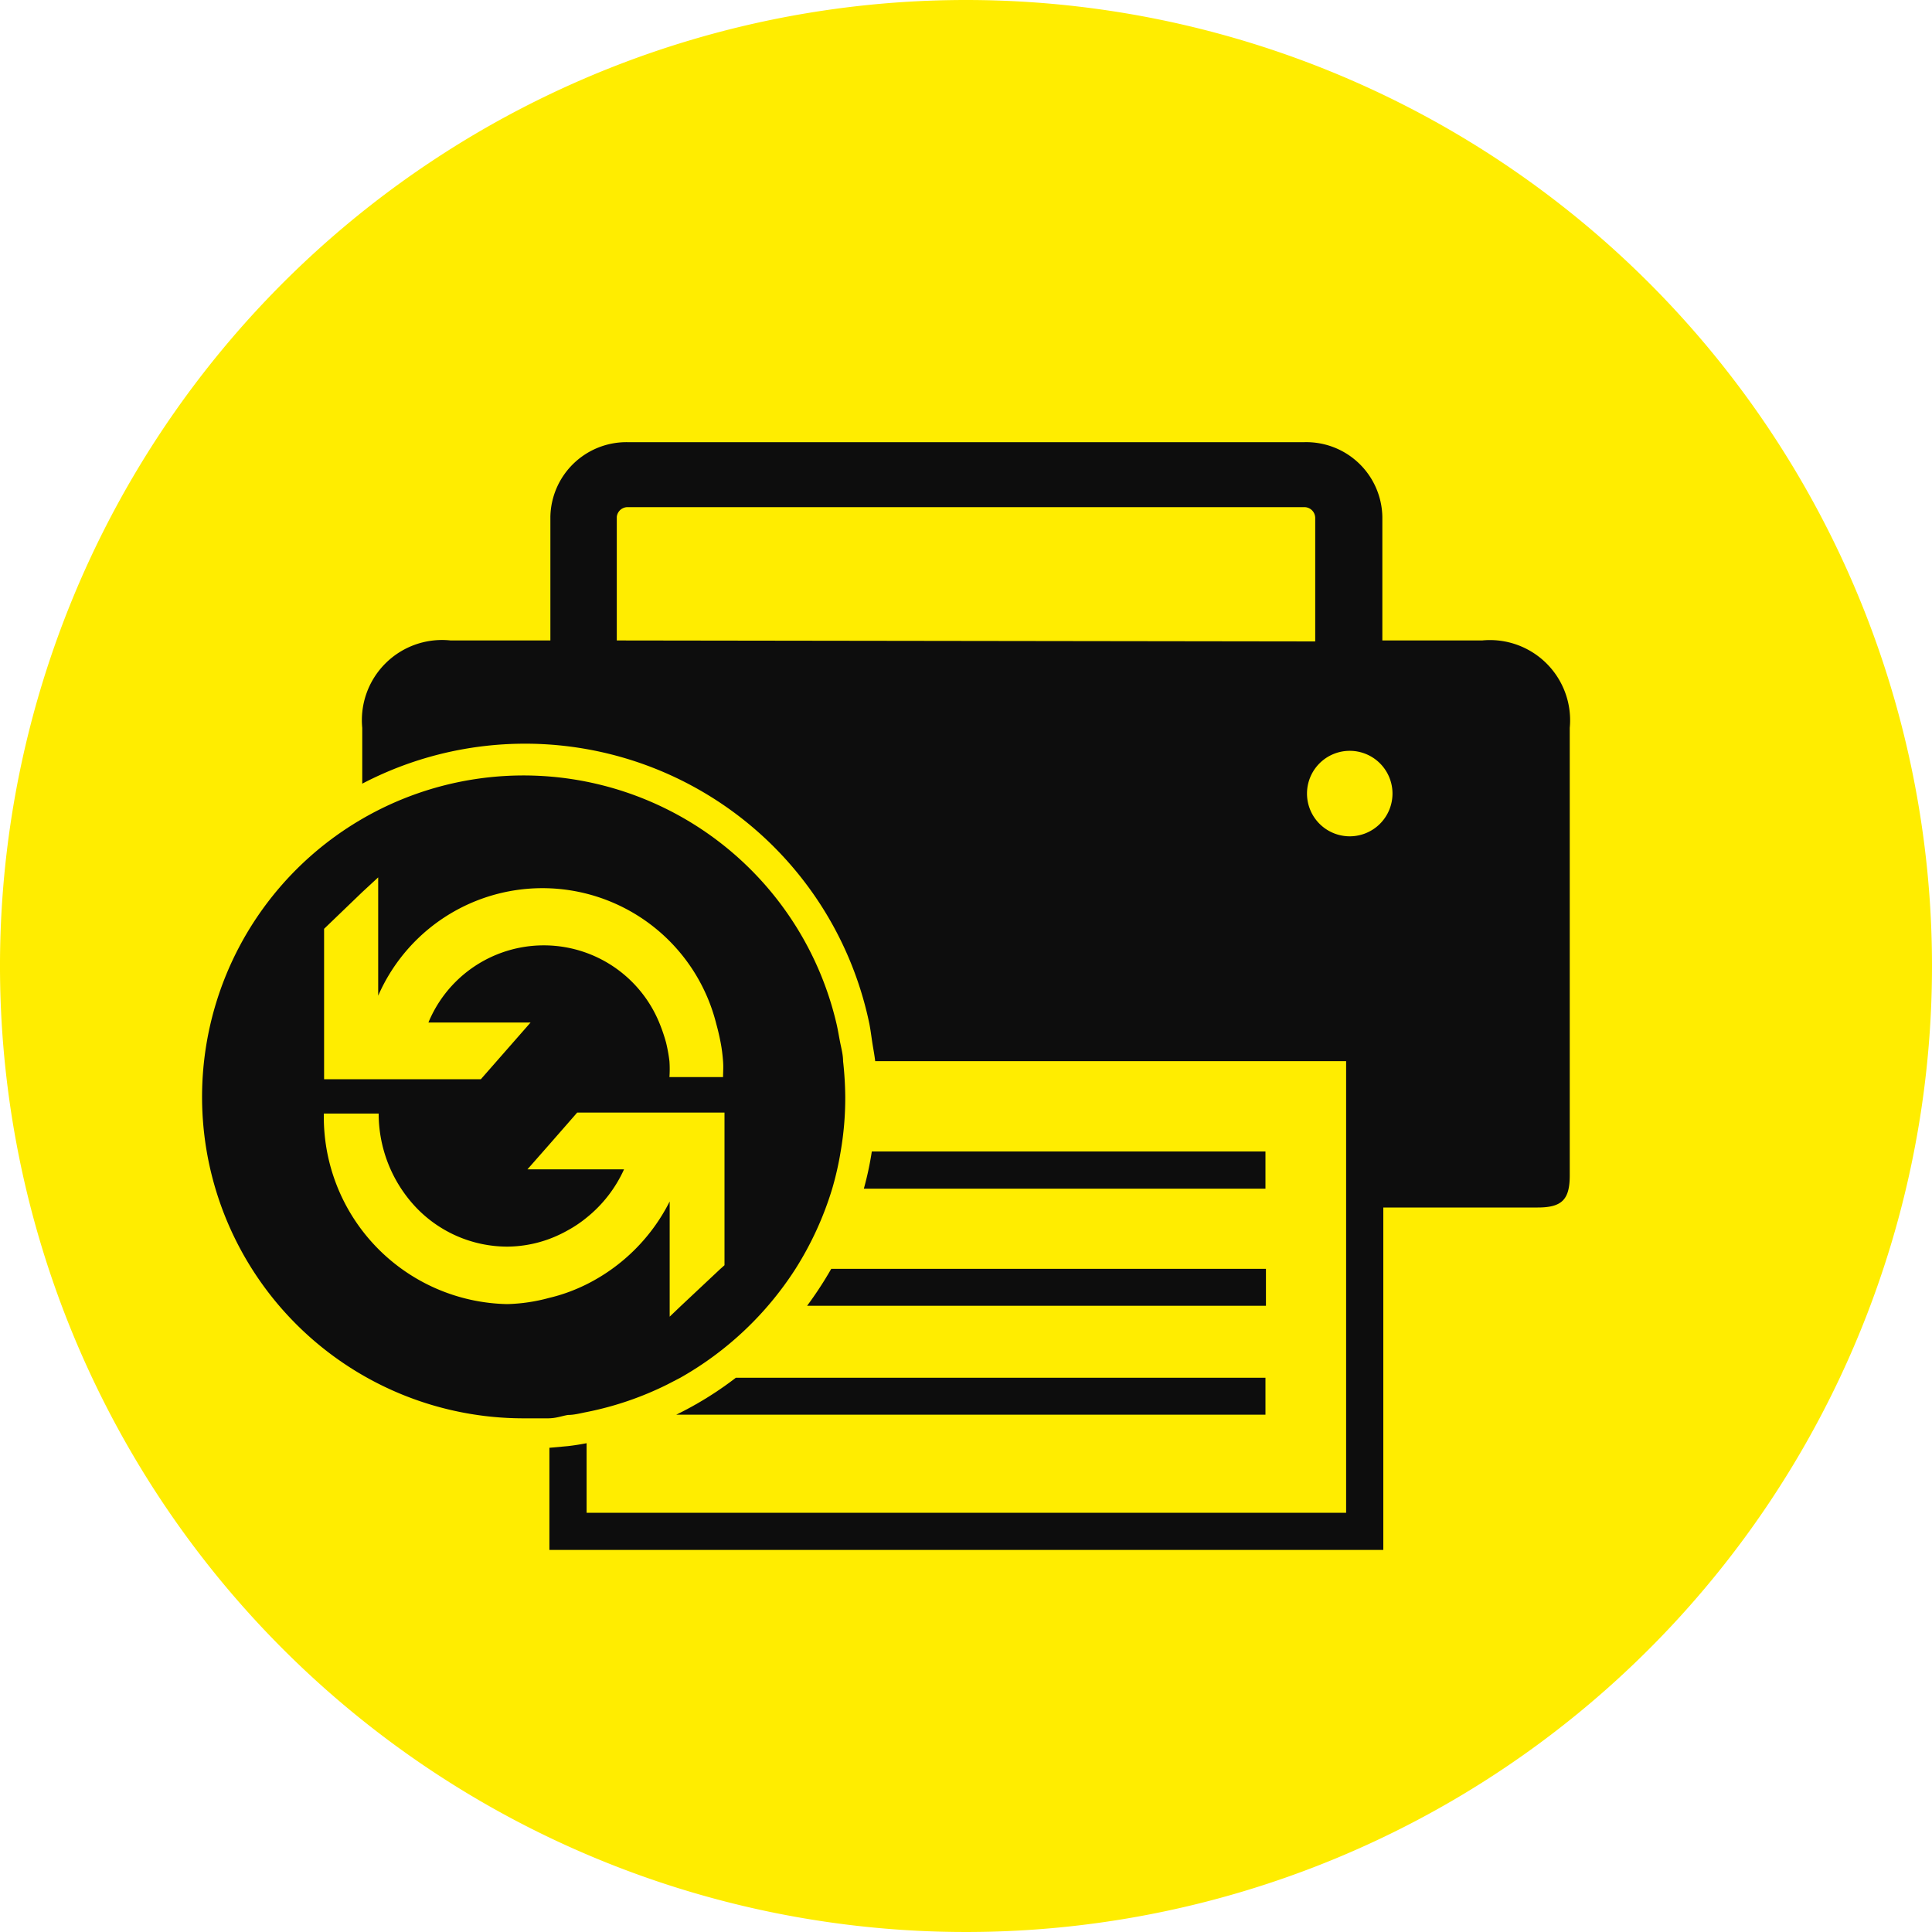
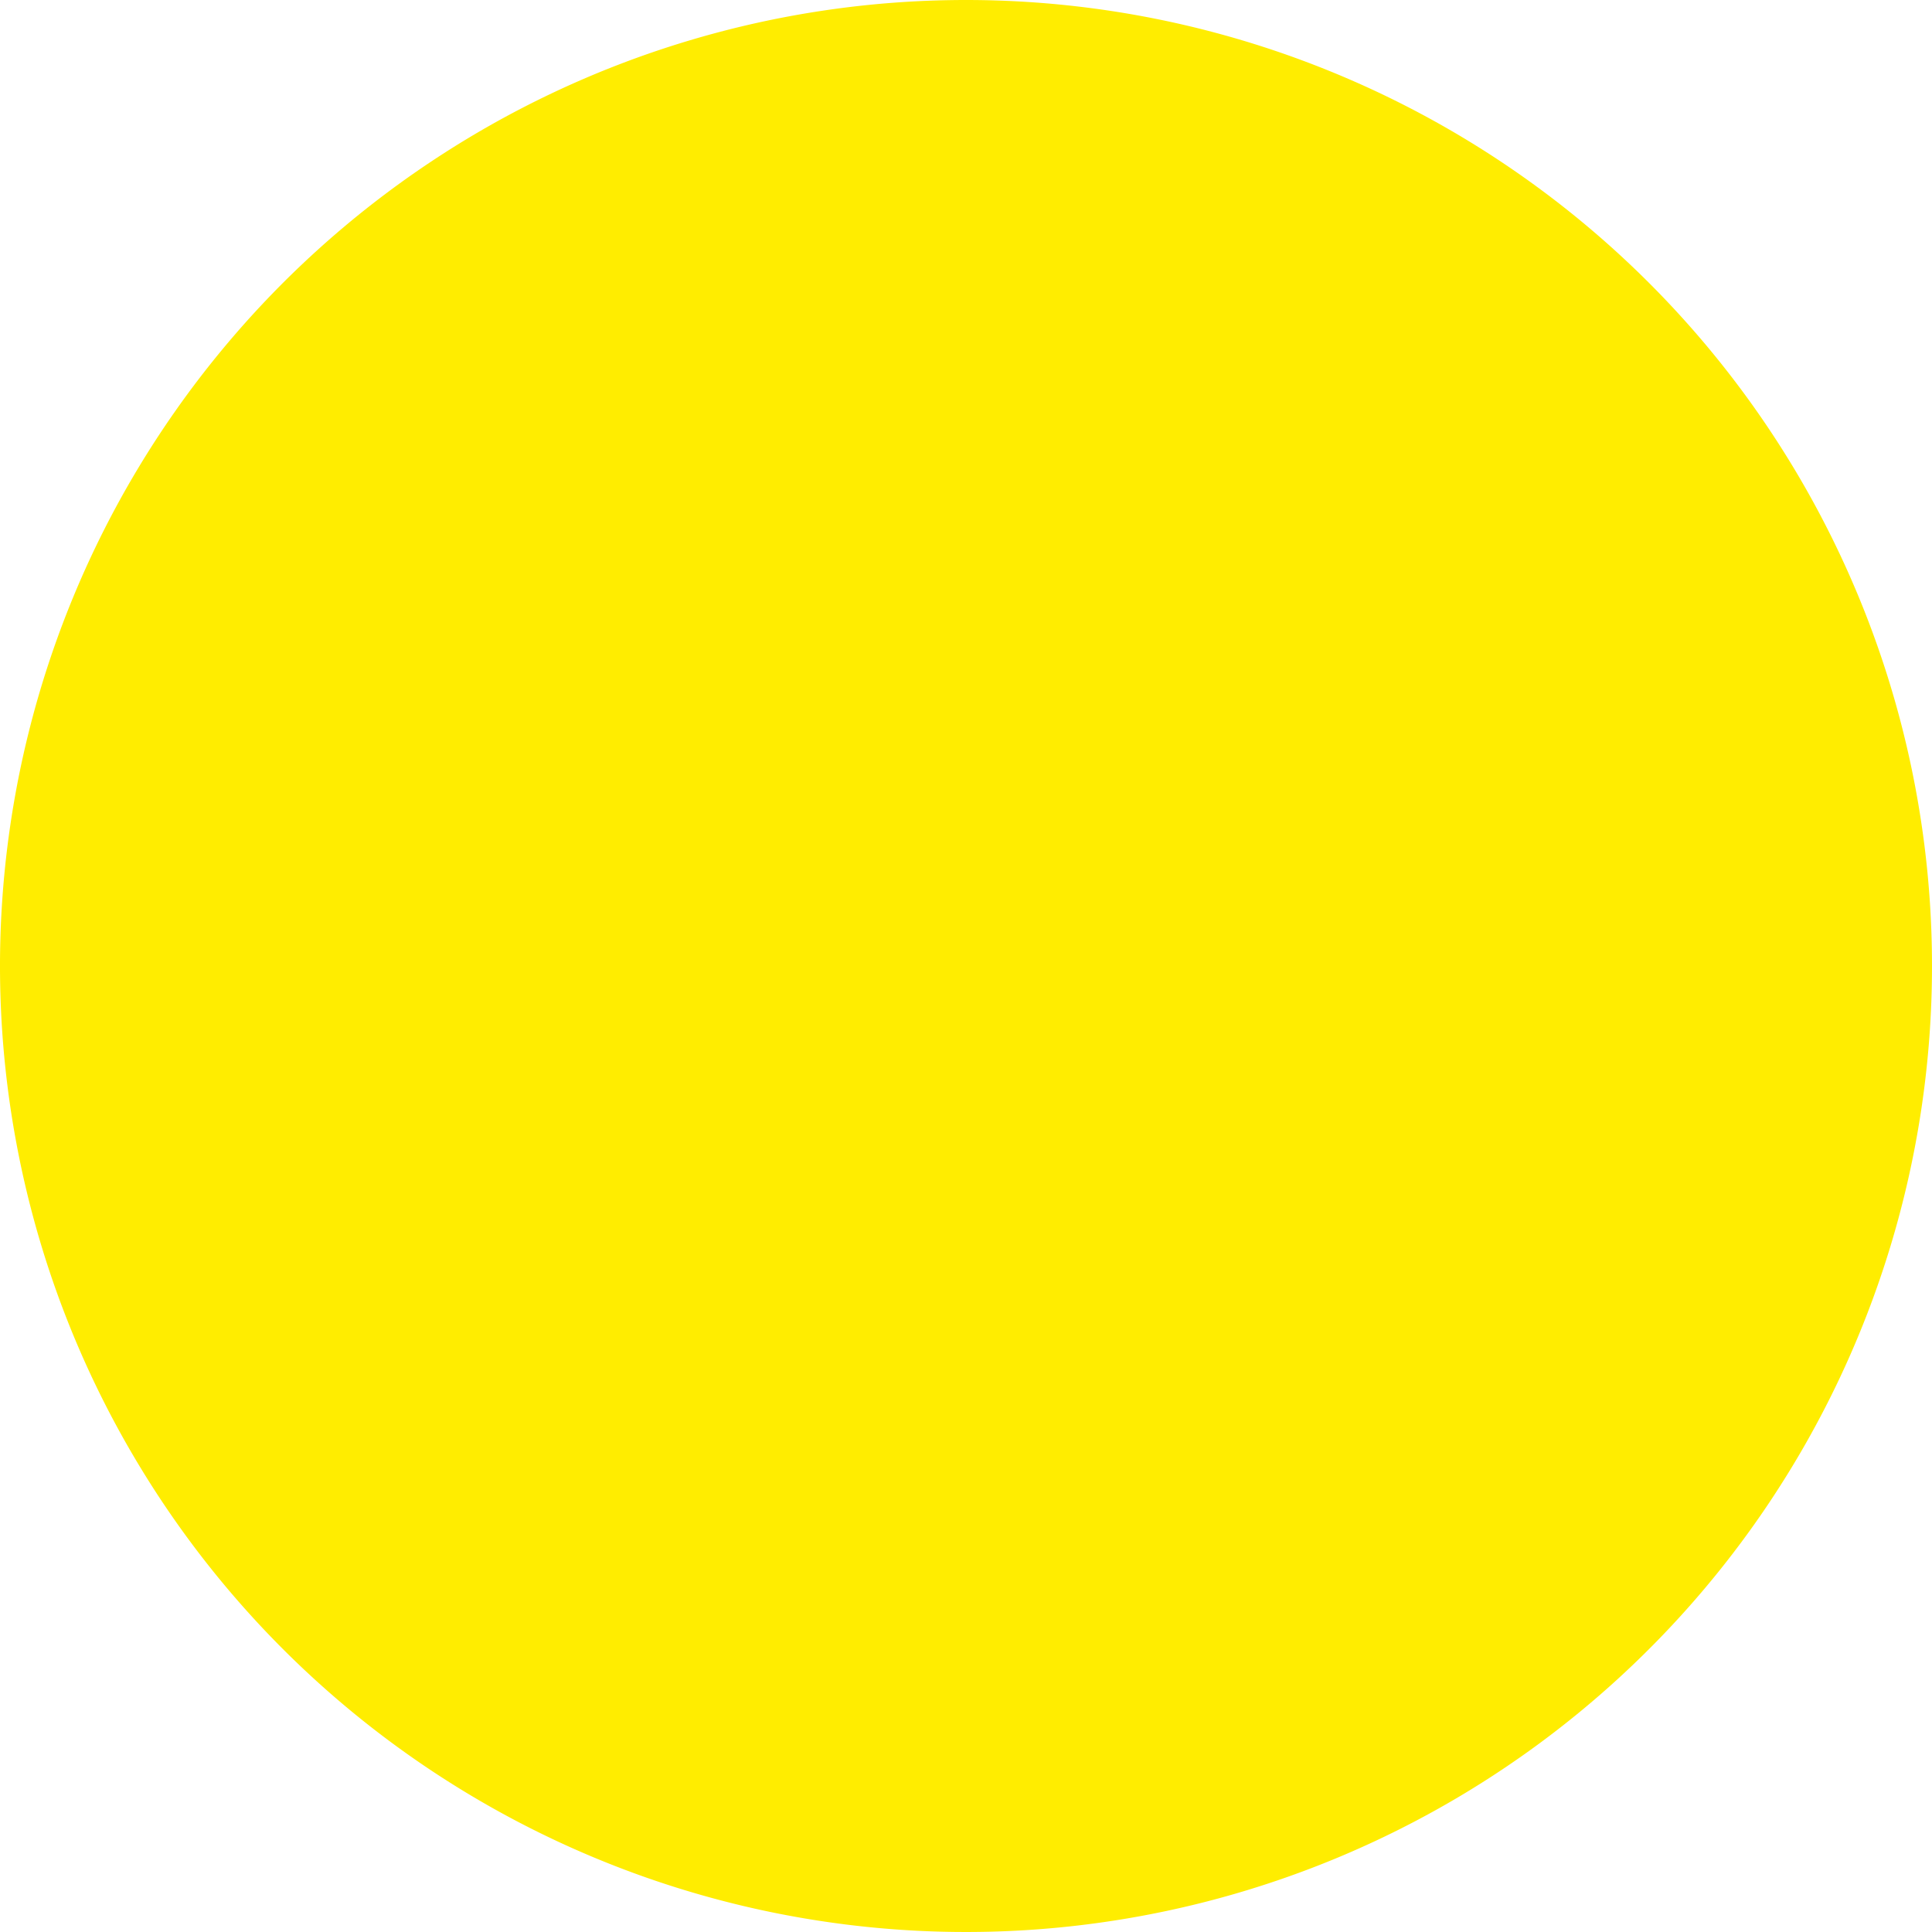
<svg xmlns="http://www.w3.org/2000/svg" id="Ebene_1" data-name="Ebene 1" viewBox="0 0 80 80">
  <defs>
    <style>.cls-1{fill:#ffed00;}.cls-2{fill:#0d0d0d;}</style>
  </defs>
  <title>Zeichenfläche 1</title>
  <path class="cls-1" d="M80,40A40,40,0,1,1,40,0,40,40,0,0,1,80,40" />
-   <path class="cls-2" d="M33.42,54.07h19V52.54h-18A15.46,15.46,0,0,1,33.42,54.07Z" />
-   <path class="cls-2" d="M28,58.58H52.4V57.05H30.47A14.35,14.35,0,0,1,28,58.58Z" />
-   <path class="cls-2" d="M52.4,47.68H36.1a13.17,13.17,0,0,1-.33,1.54H52.4Z" />
-   <path class="cls-2" d="M61.37,26.52H57.24V21.4A3.15,3.15,0,0,0,54,18.31H26a3.15,3.15,0,0,0-3.21,3.09v5.12H18.66A3.32,3.32,0,0,0,15,30.14v2.31A14.56,14.56,0,0,1,36,42.4c.05.26.08.51.12.77s.09.51.12.77H55.74v18.7H24.29V59.76c-.26.05-.51.09-.77.12l-.77.07v4.23H57.28V50h6.39c1,0,1.33-.32,1.33-1.33V30.14A3.32,3.32,0,0,0,61.37,26.52Zm-35.83,0V21.4A.45.45,0,0,1,26,21H54a.45.45,0,0,1,.46.44v5.12Zm30.35,8.11a1.77,1.77,0,1,1,1.77-1.77A1.77,1.77,0,0,1,55.89,34.63Z" />
-   <path class="cls-2" d="M23.52,58.59c.26,0,.51-.07.77-.12a13.31,13.31,0,0,0,3.34-1.14l.54-.28a13.64,13.64,0,0,0,4.77-4.51,13.52,13.52,0,0,0,1.52-3.32,12.77,12.77,0,0,0,.35-1.54A13,13,0,0,0,35,45.42a14.34,14.34,0,0,0-.09-1.48c0-.26-.07-.52-.12-.77s-.09-.51-.15-.77a13.31,13.31,0,1,0-13,16.33c.36,0,.71,0,1.05,0S23.27,58.63,23.52,58.59ZM13.42,38.46,15,36.94l.66-.61v4.9a7.42,7.42,0,0,1,14,1.17c.07.25.13.51.18.77s.08.51.1.77,0,.44,0,.66H27.72a4.77,4.77,0,0,0,0-.66,6.53,6.53,0,0,0-.14-.77,7,7,0,0,0-.26-.77,5.17,5.17,0,0,0-9.58-.06h4.23l-2.06,2.35H13.42ZM21,54a7.75,7.75,0,0,1-7.59-7.89h2.27A5.66,5.66,0,0,0,17.23,50,5.23,5.23,0,0,0,21,51.62a5.12,5.12,0,0,0,1.75-.32,5.4,5.4,0,0,0,.77-.36,5,5,0,0,0,.77-.52,5.43,5.43,0,0,0,1.55-2h-4l.88-1,.77-.88.41-.47H30v6.32l-.19.17-1.63,1.53-.45.43V49.75a7.71,7.71,0,0,1-3.44,3.43,7.43,7.43,0,0,1-.77.33,6.82,6.82,0,0,1-.77.23A7.24,7.24,0,0,1,21,54Z" />
</svg>